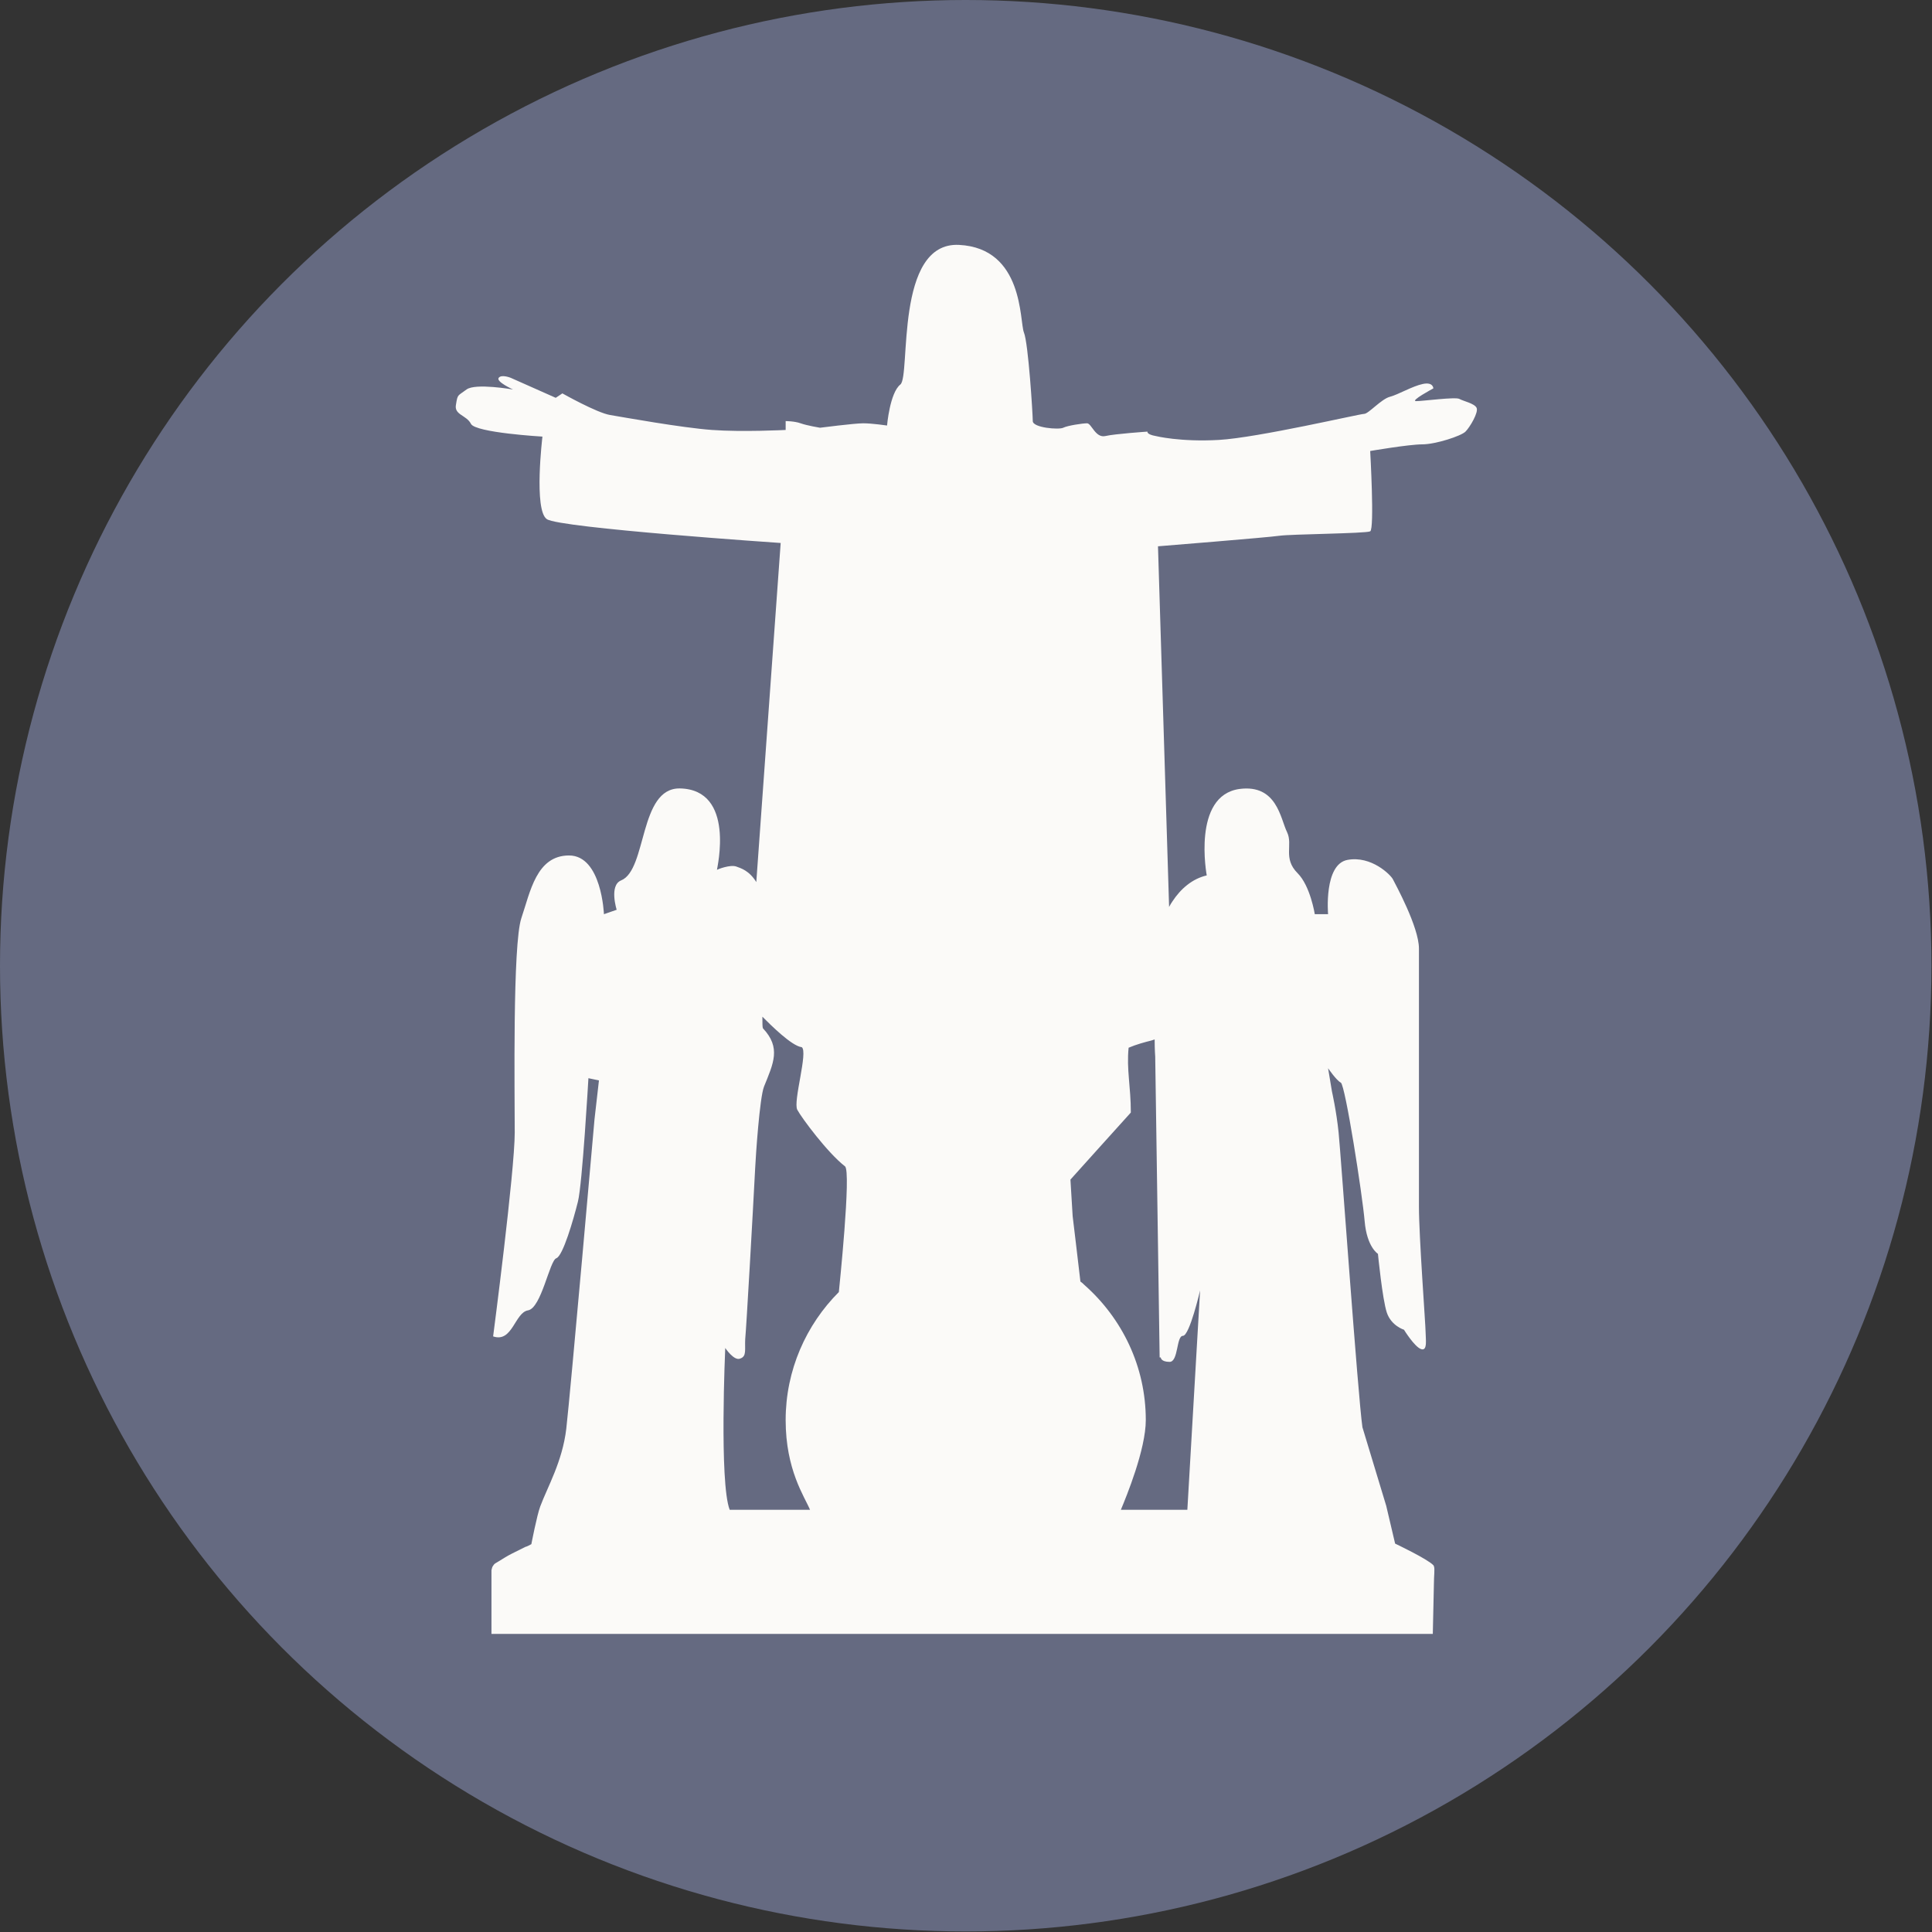
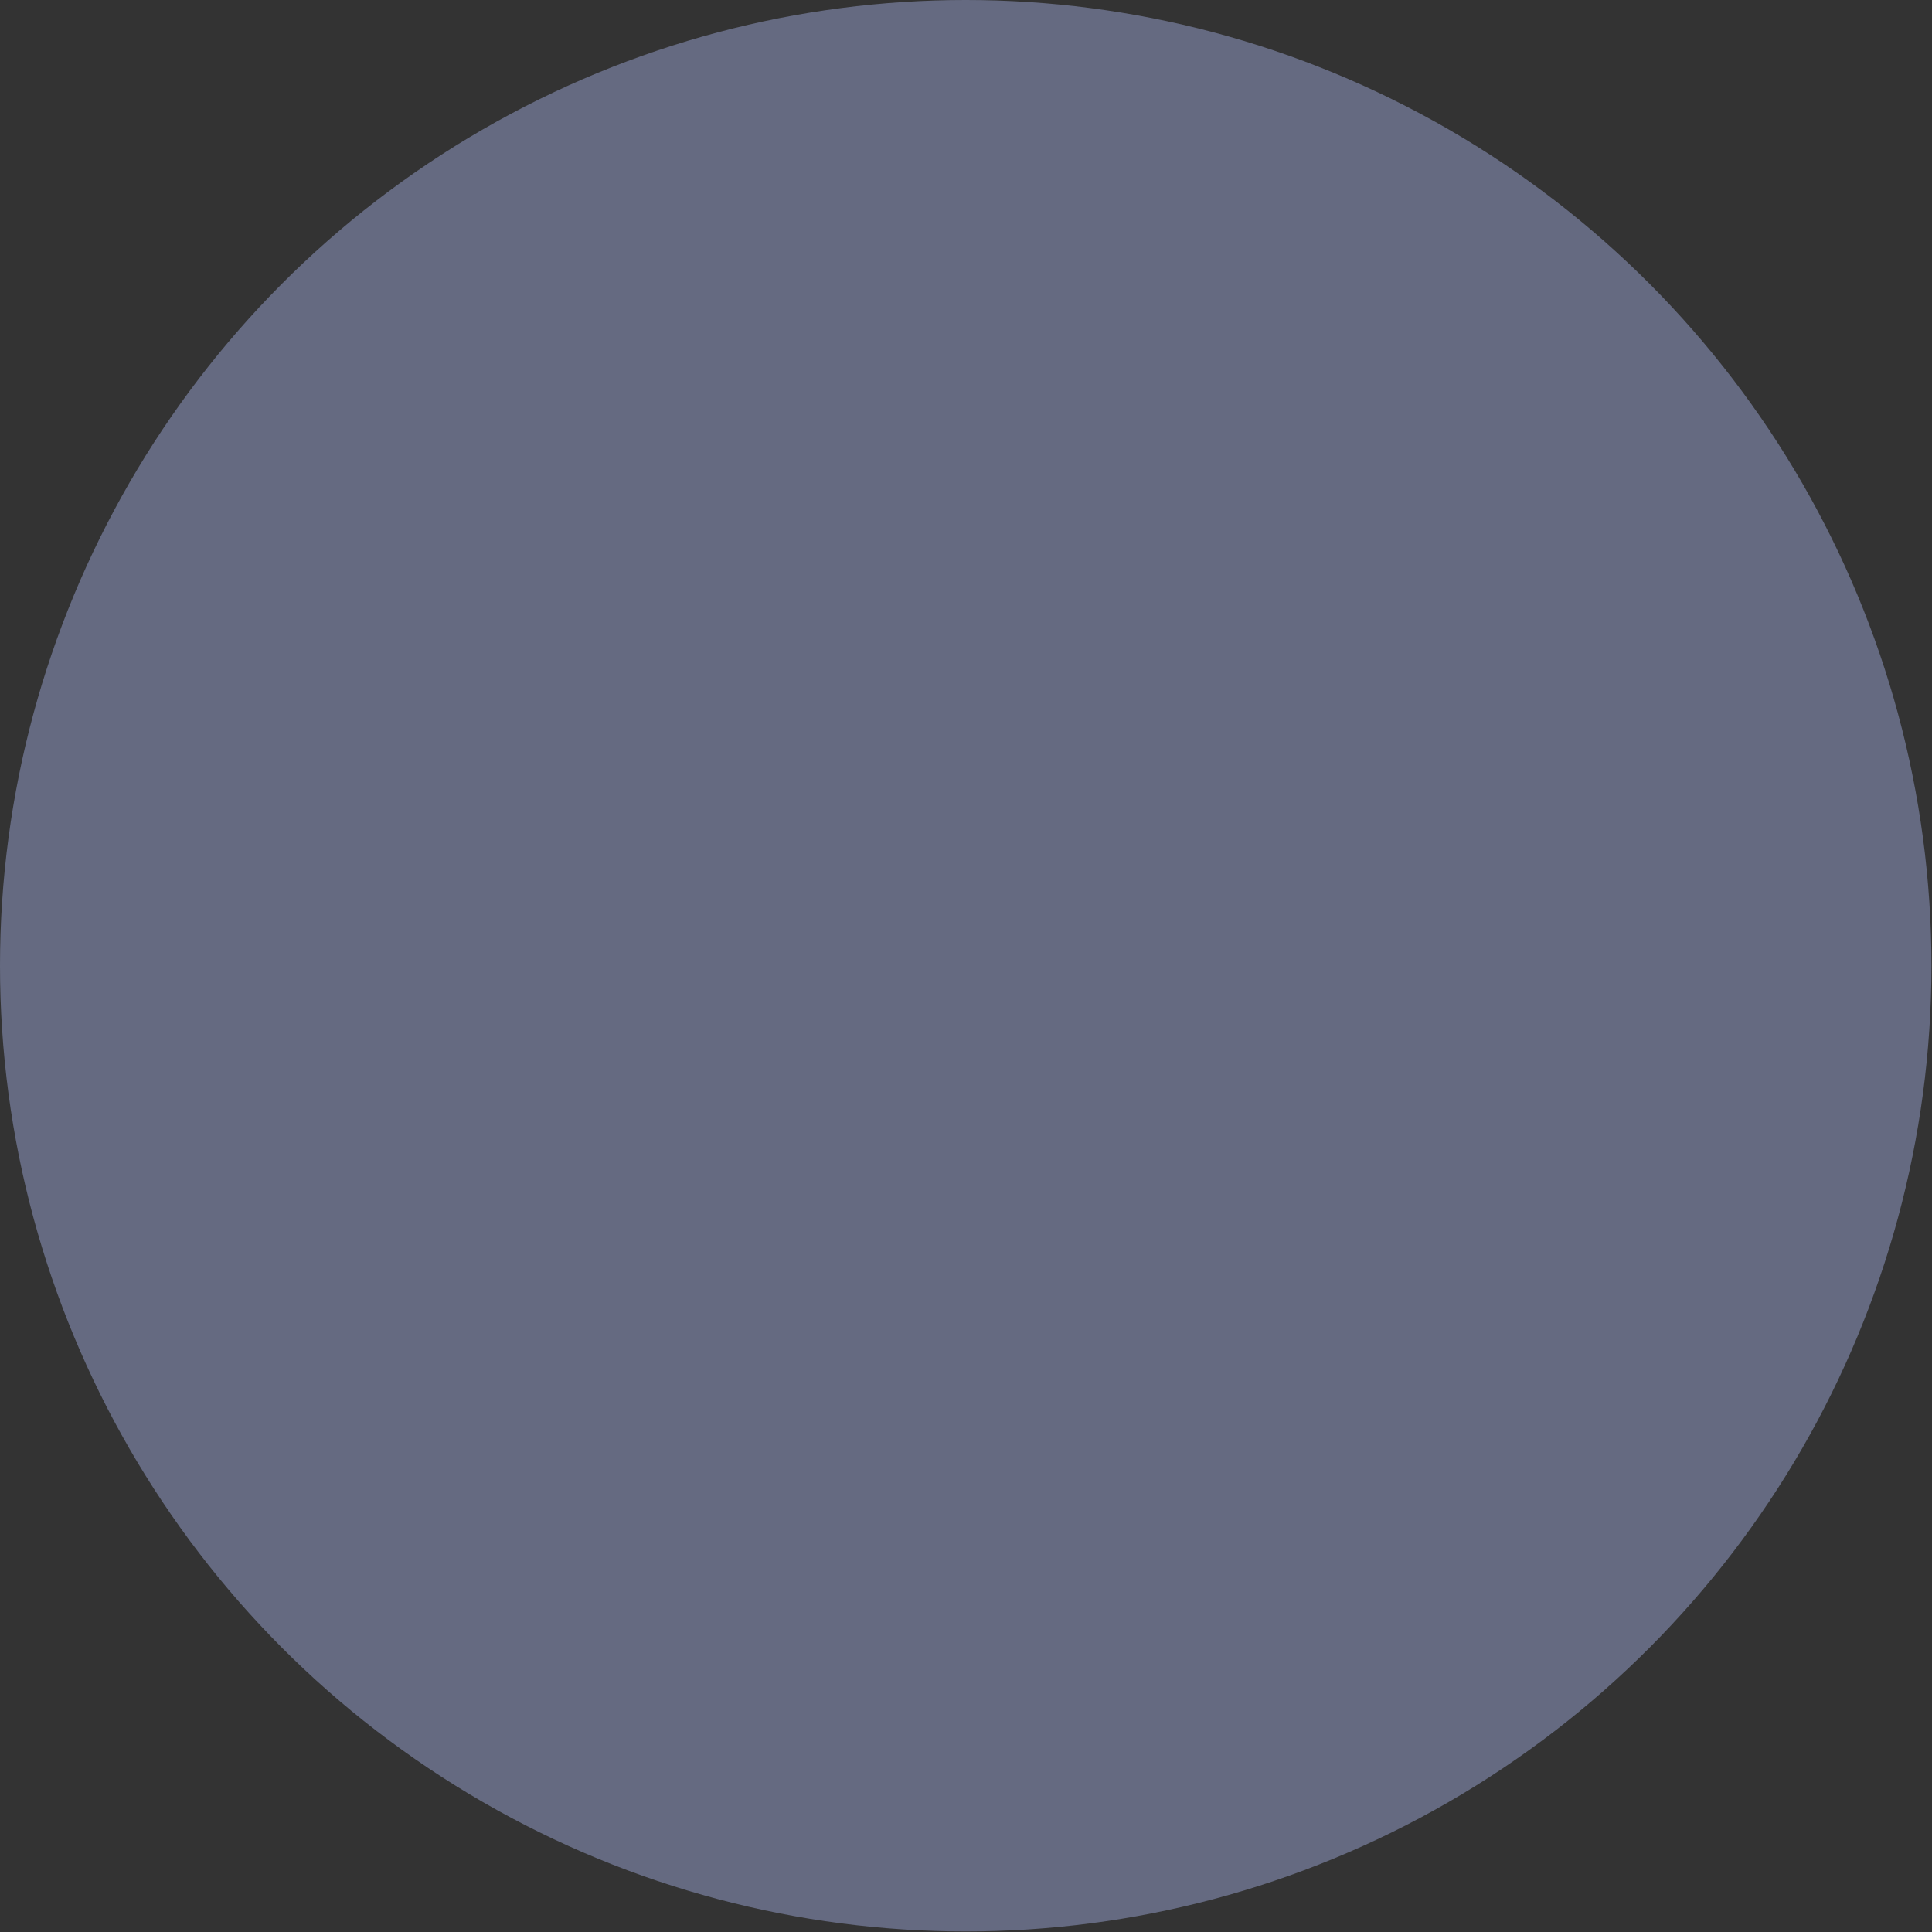
<svg xmlns="http://www.w3.org/2000/svg" id="Layer_1" version="1.1" viewBox="0 0 348.7 348.7">
  <rect x="0" y="0" width="348.7" height="348.7" fill="#333333" stroke="none" />
  <defs>
    <style>
      .st0 {
        fill: #fbfaf8;
      }

      .st1 {
        fill: #656a81;
      }
    </style>
  </defs>
  <circle class="st1" cx="174.3" cy="174.3" r="174.3" />
-   <path class="st0" d="M258.8,285.9c0-1.5.2-2.8,0-3.2,0,0,0-.1-.1-.2-1-1.1-6.9-3.9-6.9-3.9l-1.6-6.8-4.3-14.2c-.8-5.5-3.9-49.3-4.3-53.2s-1.2-7.4-1.2-7.4l-.7-4.2s1.5,2.2,2.3,2.6,3.9,20.3,4.3,25,2.4,5.9,2.4,5.9c0,0,.8,8.2,1.6,10.6s3.1,3.1,3.1,3.1c0,0,1.9,3.1,3.1,3.5,1.2.4.8-1.9.8-3.1s-1.2-17.2-1.2-22.6v-46.6c0-3.9-4.3-11.7-4.7-12.5s-3.9-4.3-8.2-3.5-3.5,9.8-3.5,9.8h-2.4s-.8-5.1-3.1-7.4c-2.7-2.7-.8-5.1-1.9-7.4-1.2-2.4-1.8-8.7-8.6-7.8-8.6,1.2-5.9,15.6-5.9,15.6-2.6.6-4.7,2.4-6.2,4.7-.2.3-.4.6-.6,1v-.2l-2-64.9s19.9-1.6,21.9-1.9,15.6-.4,16.4-.8,0-14.5,0-14.5c0,0,7-1.2,9.4-1.2s7-1.5,7.8-2.3c.8-.8,2.4-3.5,2-4.3-.4-.8-2.4-1.2-3.1-1.6s-6.6.4-7.8.4,3.1-2.3,3.1-2.3c0,0,0-1.2-1.9-.8-1.9.4-4.4,1.9-5.9,2.3-1.6.4-3.9,3.1-4.7,3.1s-19.2,4.3-26.2,4.7c-7,.4-11.4-.7-11.4-.7-1.7-.3-1.5-.8-1.5-.8,0,0-5.9.4-7.6.8-1.8.4-2.5-2.3-3.3-2.3s-3.5.4-4.3.8-5.5,0-5.5-1.2-.8-14.1-1.6-16c-.8-2,0-15.2-11.7-15.8s-8.7,23.7-10.6,25.2-2.4,7.4-2.4,7.4c0,0-2.7-.4-4.3-.4s-7.8.8-7.8.8c0,0-2.4-.4-3.5-.8s-2.7-.4-2.7-.4v1.6s-7.8.4-13.3,0c-5.5-.4-16-2.3-18.4-2.7s-8.6-3.9-8.6-3.9l-1.2.8-8.1-3.6s-1.7-.7-2.2,0c-.5.7,2.6,2.1,2.6,2.1,0,0-6.8-1.2-8.4,0s-1.6.8-1.9,2.7c-.4,1.9,1.9,1.9,2.7,3.5.8,1.6,12.9,2.3,12.9,2.3,0,0-1.6,13.3.8,14.9,2.3,1.6,42.2,4.3,42.2,4.3l-4.4,61.2c-1.3-2.1-2.8-2.5-3.6-2.8-1.1-.4-3.4.5-3.5.6,0-.3,3.4-14.5-6.7-14.7-7.4-.1-5.9,14.7-10.6,16.6-2.2.9-.8,5.3-.8,5.3l-2.3.8s-.4-10.6-6.3-10.6-7,6.6-8.6,11.3-1.2,31.7-1.2,38.7-3.9,36.8-3.9,36.8c3.5,1.2,3.9-4.3,6.3-4.7s3.9-9,5.1-9.4,3.1-7,3.9-10.2c.8-3.1,1.9-22.3,1.9-22.3l1.9.4-.8,7s-4.3,48.9-5.1,55.9c-.7,5.9-3.4,10.5-4.7,14-.6,1.6-1.6,6.8-1.6,6.8-.4.2-.7.4-1.1.5-.8.4-1.6.8-2.4,1.2-.8.4-1.6.9-2.4,1.4-.2.1-.3.2-.5.3-.2.1-.4.3-.5.5-.2.2-.2.5-.3.8v11.5h169.9M130.9,243.3s1.6,2.4,2.7,1.9c1.2-.4.8-1.6.9-3.5.2-1.9,1.4-23.1,1.8-30.9.1-2.1.8-12.7,1.6-14.7,1.7-4.2,3.1-7-.2-10.5-.1-.2-.1-.9-.1-2.1,1.5,1.5,5.3,5.3,7.1,5.5,1.2.8-1.6,9.8-.8,11.3s5.5,7.8,8.6,10.2c1.2.8-1.1,22.6-1.1,22.7-5.9,5.9-9.6,14.1-9.6,23.1s3.4,13.8,4.4,16.2h-14.5c-1.9-4.9-.8-29.3-.8-29.3h0ZM209.5,245s0,.8,1.6.8,1.2-4.7,2.4-4.7,3.1-8.2,3.1-8.2l-2.3,39.6h-12c1-2.4,4.5-10.9,4.5-16.2,0-9.7-4.3-18.4-11.1-24.4-.2-.2-.4-.4-.7-.6-.4-3.5-1.4-11.8-1.4-11.8l-.4-6.6s9.8-10.9,10.9-12.1c0-4.7-.8-7.8-.4-11.7,1.4-.6,2.9-1,4.1-1.3l.6-.2c0,1.9.1,3.1.1,3.1l.8,54.3h0Z" />
</svg>